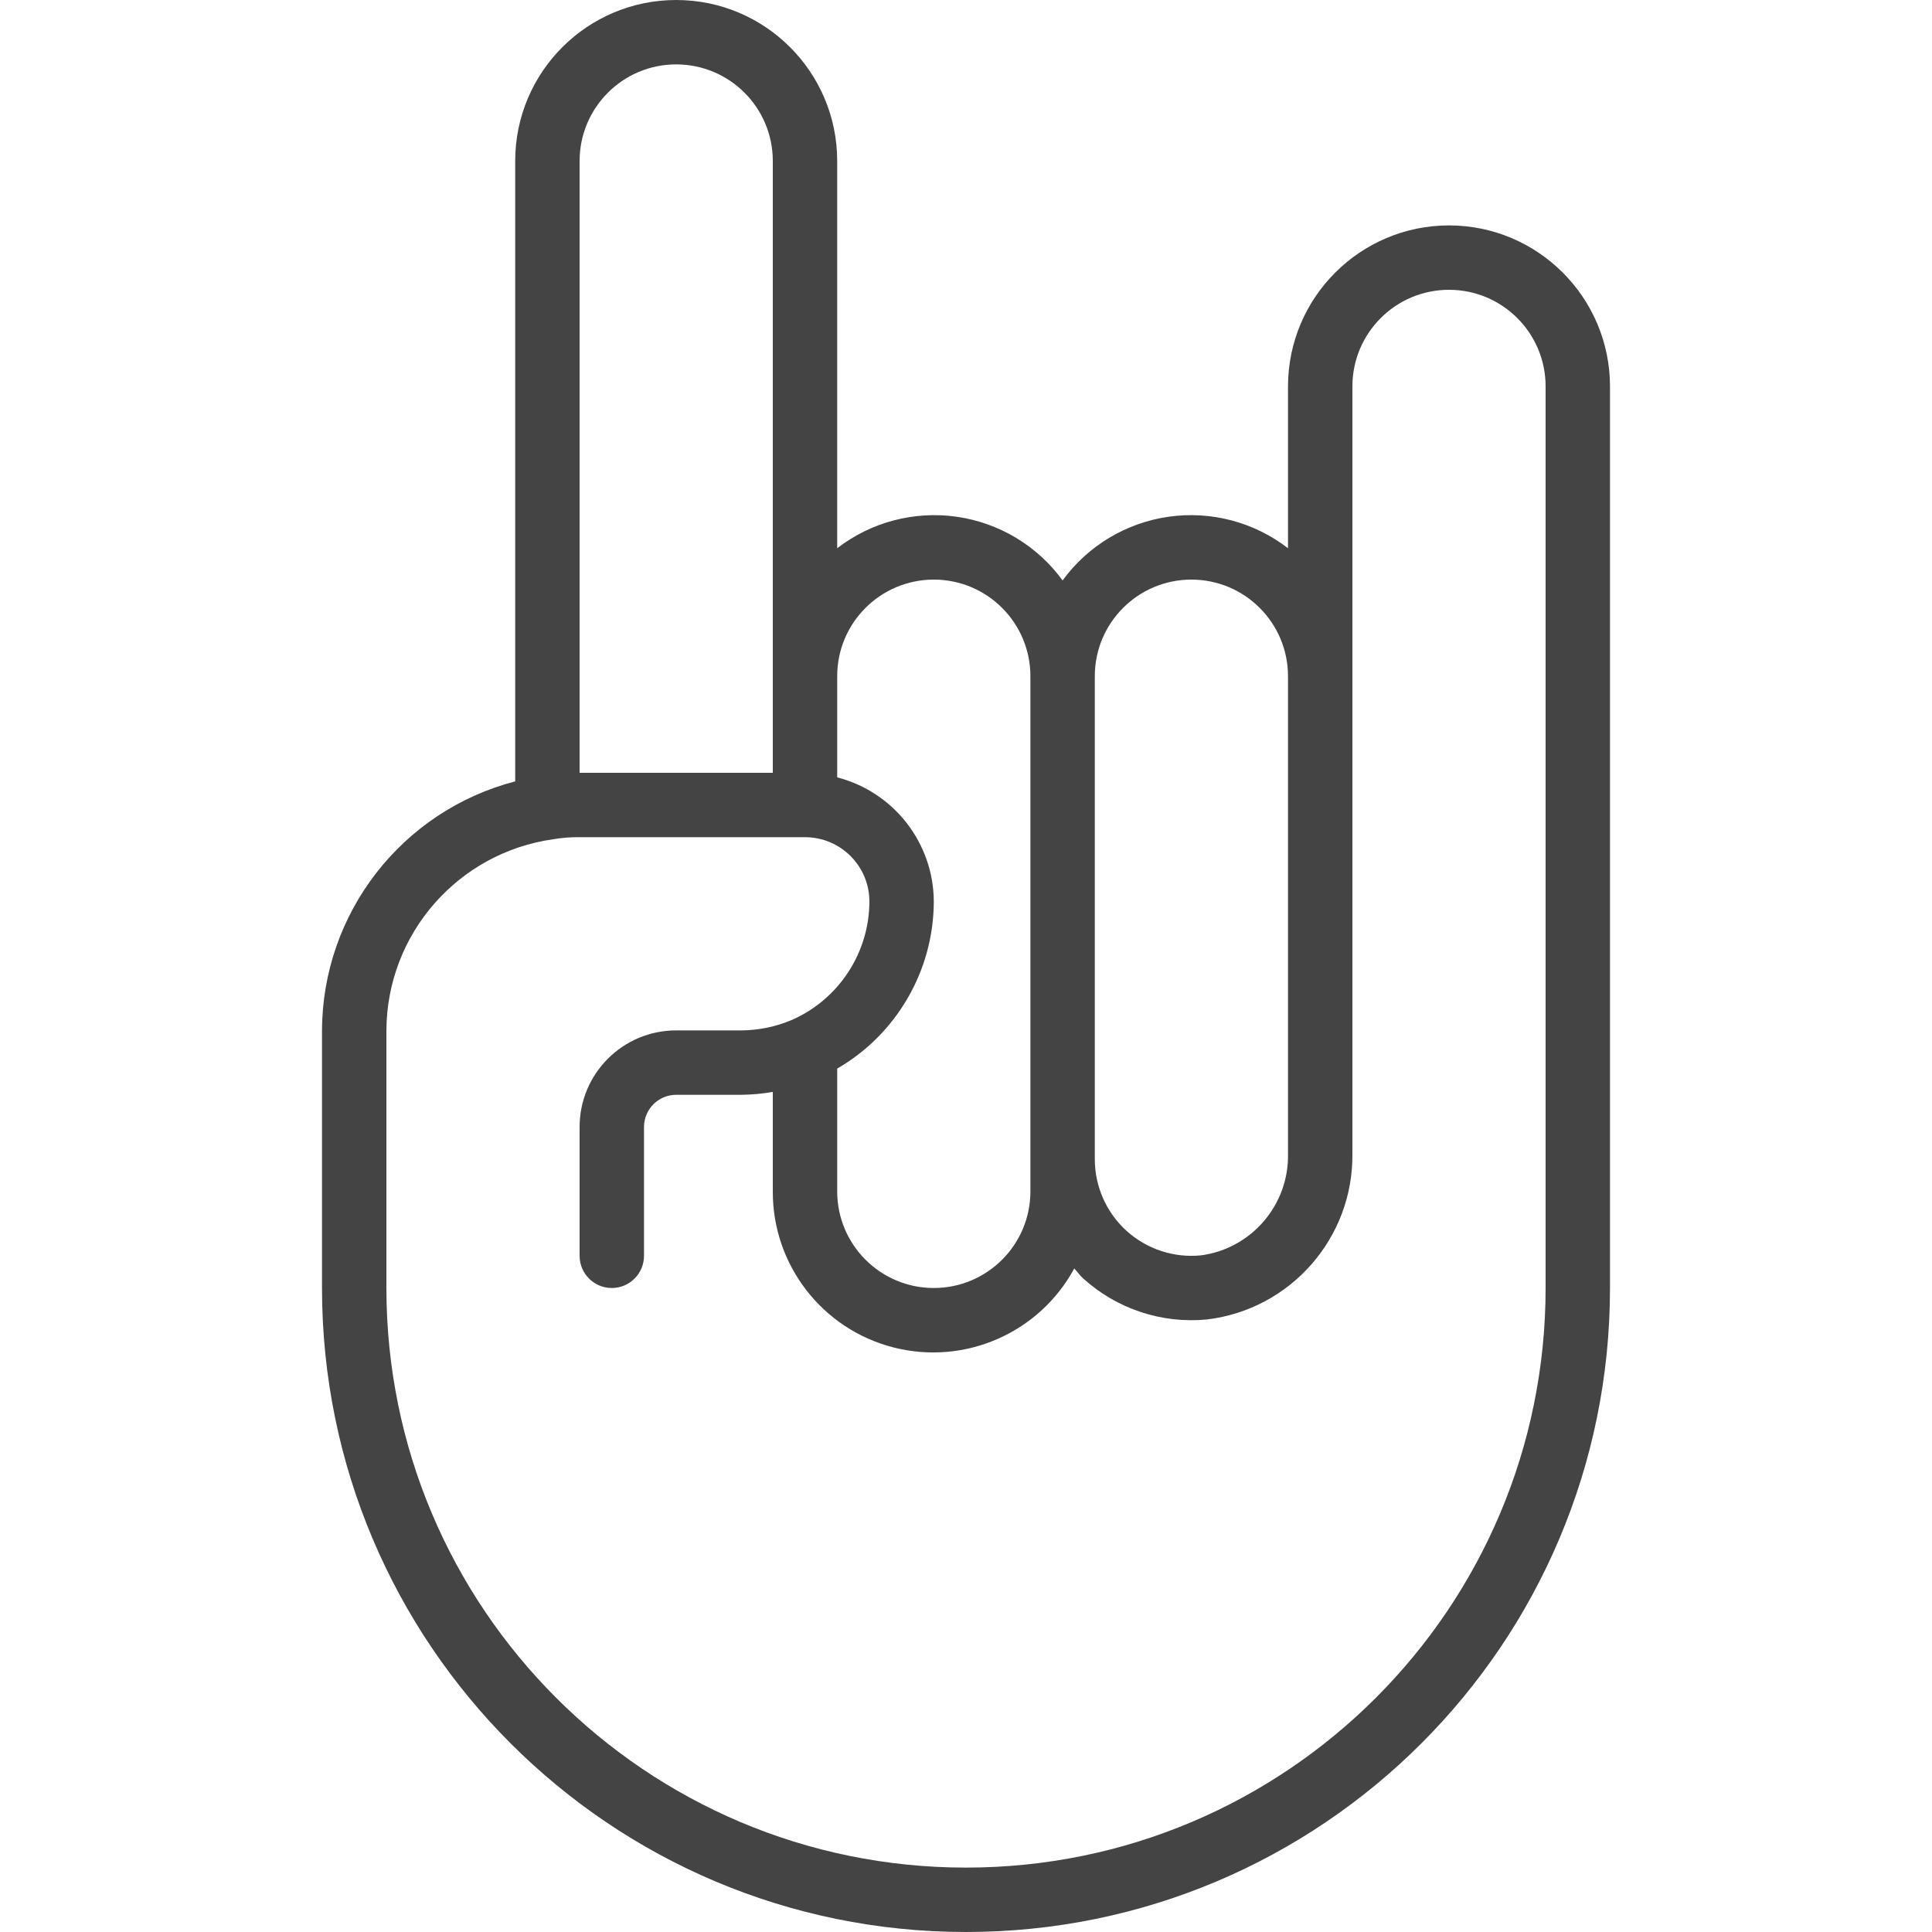
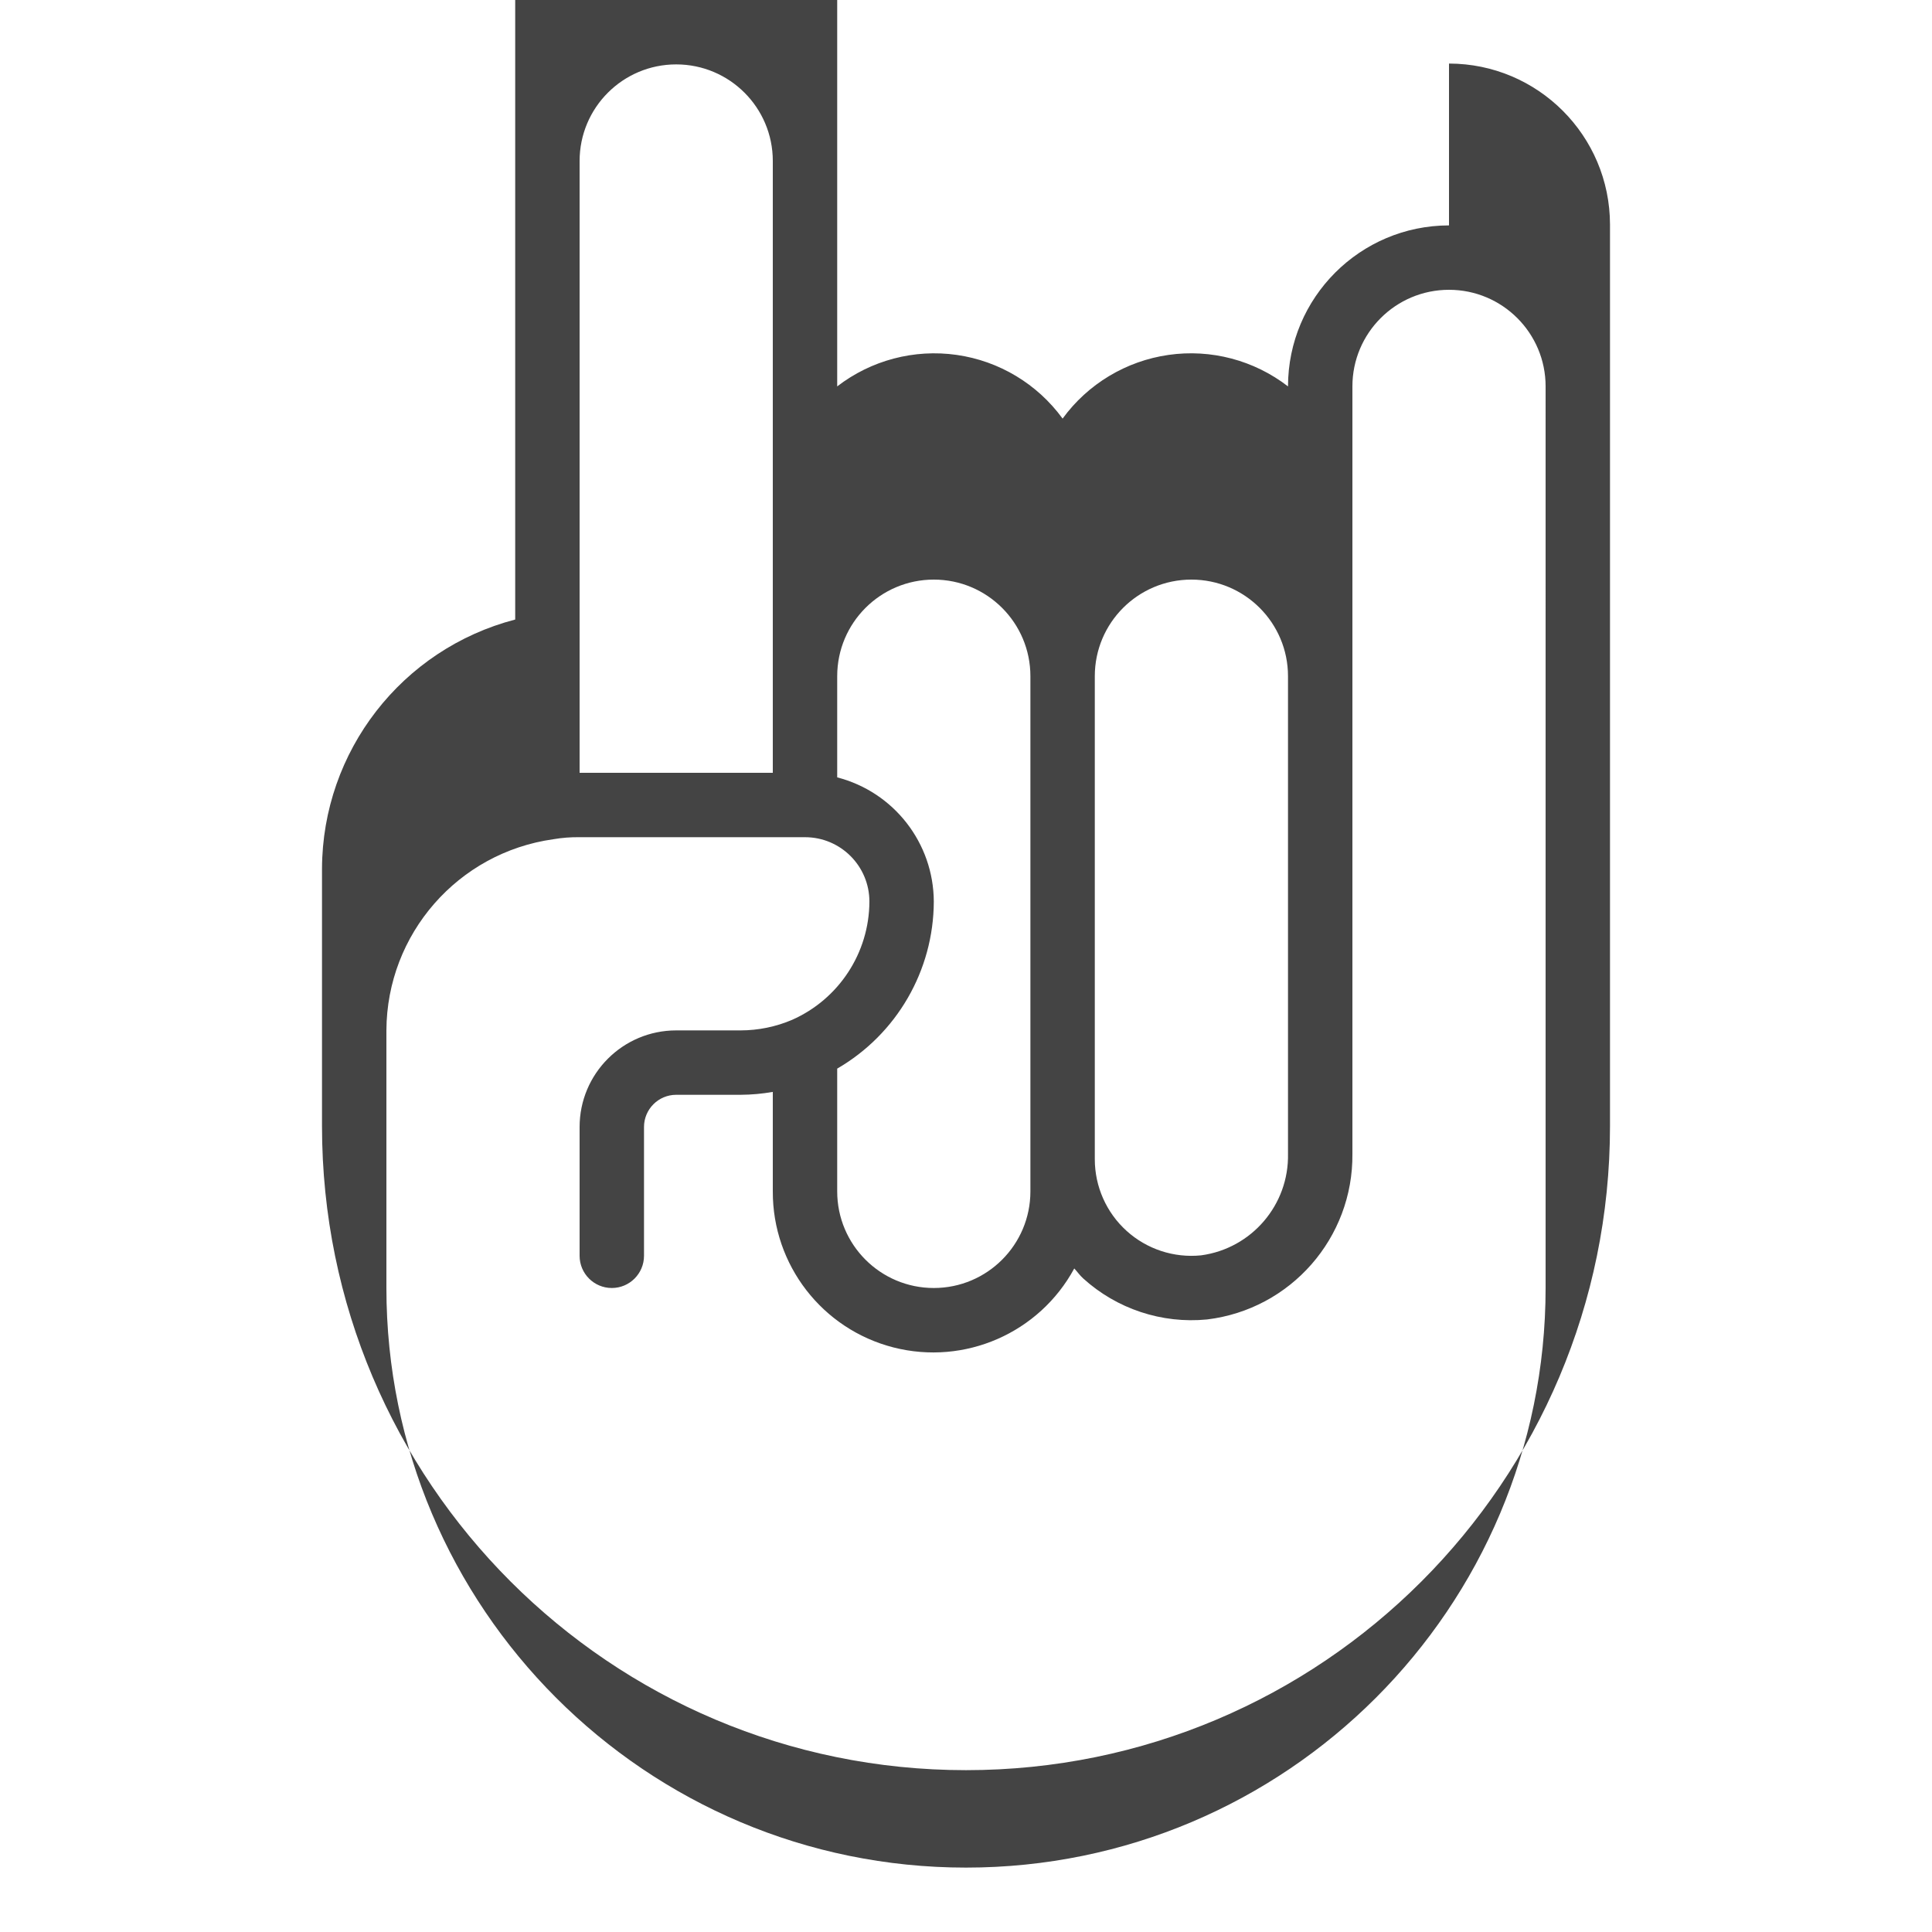
<svg xmlns="http://www.w3.org/2000/svg" version="1.1" width="512" height="512" x="0" y="0" viewBox="0 0 40 60" style="enable-background:new 0 0 512 512" xml:space="preserve" class="">
  <g>
-     <path id="Shape" d="m35 7c-2.76.003-4.997 2.24-5 5v5.026c-1.054-.814-2.393-1.167-3.711-.978s-2.505.902-3.289 1.978c-.784-1.076-1.97-1.79-3.289-1.978s-2.657.165-3.711.978v-12.026c0-2.761-2.239-5-5-5-2.761 0-5 2.239-5 5v19.266c-3.523.918-5.986 4.093-6 7.734v8c0 11.046 8.954 20 20 20s20-8.954 20-20v-28c-.003-2.76-2.24-4.997-5-5zm-8 11c1.657 0 3 1.343 3 3l0 14.829c.034 1.586-1.128 2.945-2.7 3.157-.844.085-1.684-.191-2.313-.76-.629-.569-.987-1.378-.987-2.226v-15c0-1.657 1.343-3 3-3zm-8 0c1.657 0 3 1.343 3 3v16c0 1.657-1.343 3-3 3s-3-1.343-3-3v-3.813c1.851-1.073 2.993-3.048 3-5.187-.007-1.818-1.239-3.403-3-3.858v-3.142c0-1.657 1.343-3 3-3zm-11-13c0-1.657 1.343-3 3-3 1.657 0 3 1.343 3 3v19h-6zm30 35c0 9.941-8.059 18-18 18s-18-8.059-18-18v-8c.013-2.993 2.222-5.522 5.186-5.937.269-.046.541-.067.814-.063h7c1.105 0 2 .895 2 2-.006 1.59-.946 3.028-2.4 3.672-.506.216-1.05.327-1.6.328h-2c-1.657 0-3 1.343-3 3v4c0 .552.448 1 1 1s1-.448 1-1v-4c0-.552.448-1 1-1h2c.335-.002.67-.032 1-.09v3.09c-.009 2.283 1.536 4.28 3.748 4.846 2.212.565 4.526-.445 5.614-2.453.094.1.171.214.274.307 1.045.95 2.444 1.414 3.85 1.277 2.597-.314 4.542-2.532 4.514-5.148v-23.829c0-1.657 1.343-3 3-3s3 1.343 3 3z" fill="#444444" data-original="#000000" style="" />
+     <path id="Shape" d="m35 7c-2.76.003-4.997 2.24-5 5c-1.054-.814-2.393-1.167-3.711-.978s-2.505.902-3.289 1.978c-.784-1.076-1.97-1.79-3.289-1.978s-2.657.165-3.711.978v-12.026c0-2.761-2.239-5-5-5-2.761 0-5 2.239-5 5v19.266c-3.523.918-5.986 4.093-6 7.734v8c0 11.046 8.954 20 20 20s20-8.954 20-20v-28c-.003-2.76-2.24-4.997-5-5zm-8 11c1.657 0 3 1.343 3 3l0 14.829c.034 1.586-1.128 2.945-2.7 3.157-.844.085-1.684-.191-2.313-.76-.629-.569-.987-1.378-.987-2.226v-15c0-1.657 1.343-3 3-3zm-8 0c1.657 0 3 1.343 3 3v16c0 1.657-1.343 3-3 3s-3-1.343-3-3v-3.813c1.851-1.073 2.993-3.048 3-5.187-.007-1.818-1.239-3.403-3-3.858v-3.142c0-1.657 1.343-3 3-3zm-11-13c0-1.657 1.343-3 3-3 1.657 0 3 1.343 3 3v19h-6zm30 35c0 9.941-8.059 18-18 18s-18-8.059-18-18v-8c.013-2.993 2.222-5.522 5.186-5.937.269-.046.541-.067.814-.063h7c1.105 0 2 .895 2 2-.006 1.59-.946 3.028-2.4 3.672-.506.216-1.05.327-1.6.328h-2c-1.657 0-3 1.343-3 3v4c0 .552.448 1 1 1s1-.448 1-1v-4c0-.552.448-1 1-1h2c.335-.002.67-.032 1-.09v3.09c-.009 2.283 1.536 4.28 3.748 4.846 2.212.565 4.526-.445 5.614-2.453.094.1.171.214.274.307 1.045.95 2.444 1.414 3.85 1.277 2.597-.314 4.542-2.532 4.514-5.148v-23.829c0-1.657 1.343-3 3-3s3 1.343 3 3z" fill="#444444" data-original="#000000" style="" />
  </g>
</svg>